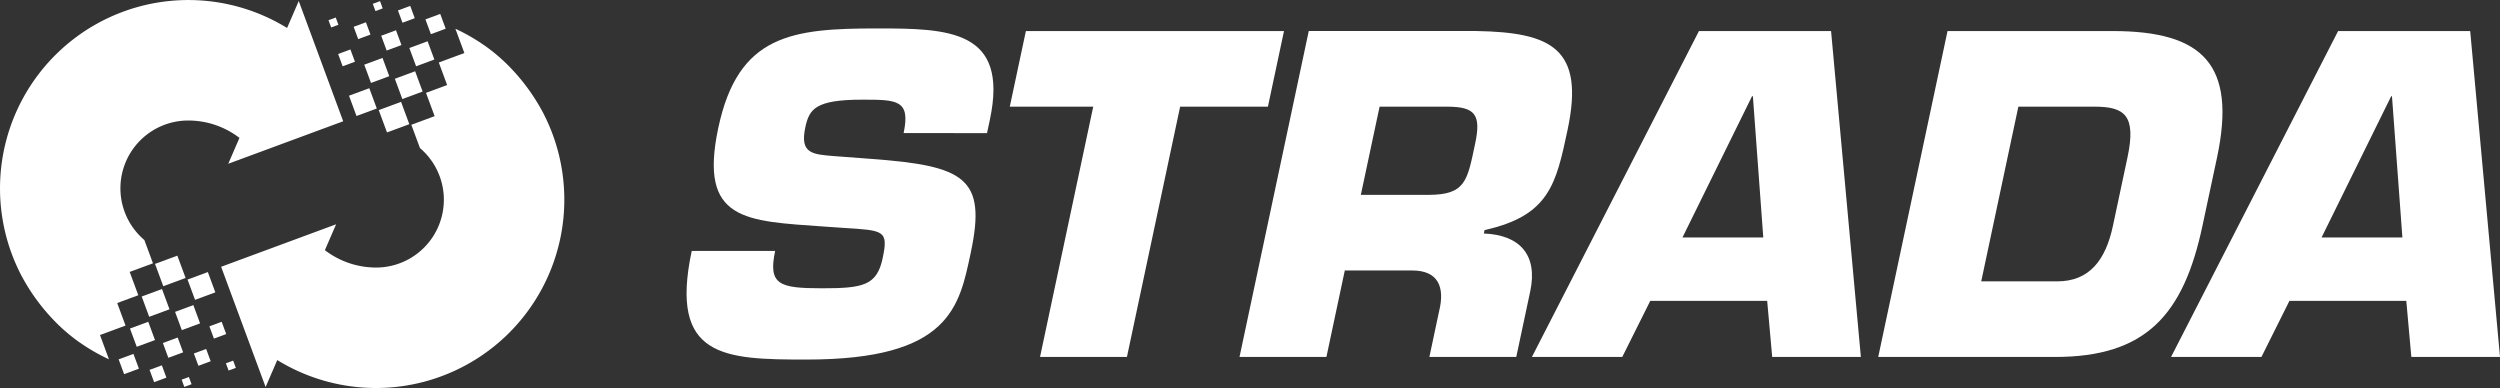
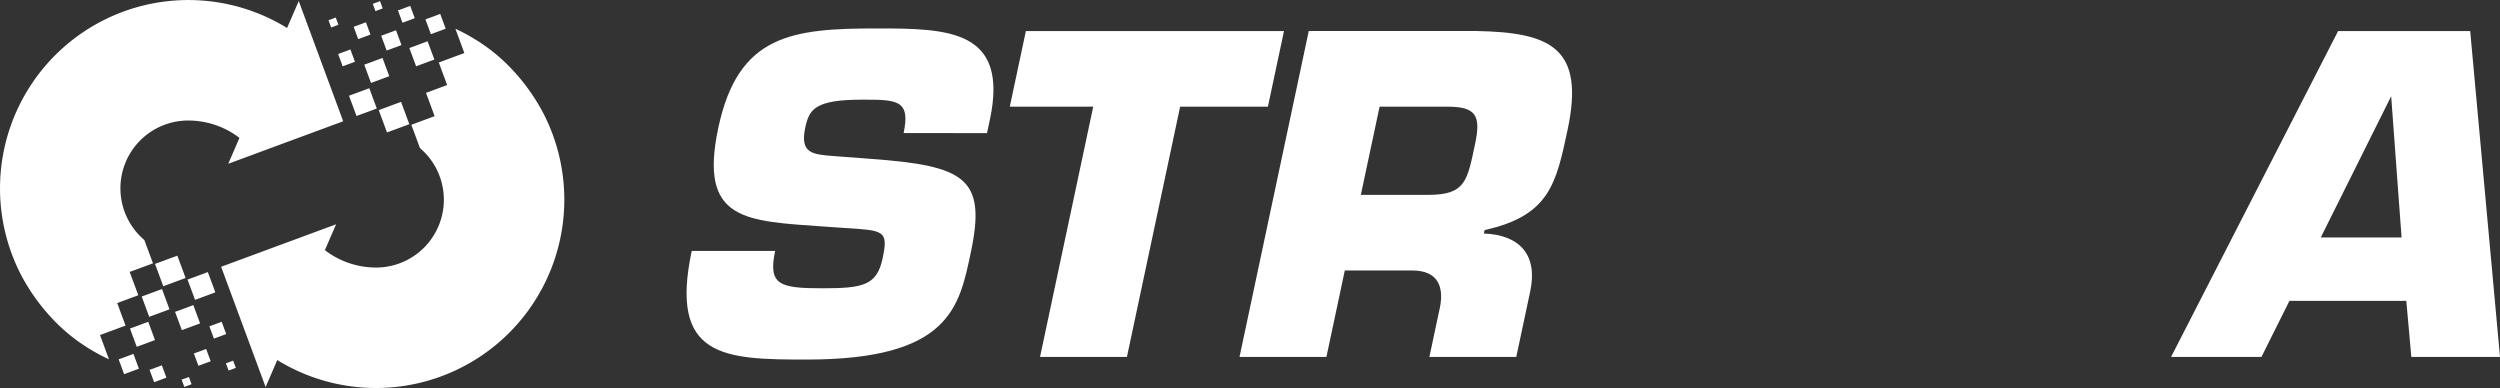
<svg xmlns="http://www.w3.org/2000/svg" width="309.093" height="47.978" viewBox="0 0 309.093 47.978">
  <rect x="0" y="0" width="309.093" height="47.978" fill="#333333" stroke="none" />
  <defs>
    <clipPath id="clip-path">
      <rect id="Rectangle_150" data-name="Rectangle 150" width="309.093" height="47.978" fill="#fff" />
    </clipPath>
  </defs>
  <g id="Group_393" data-name="Group 393" transform="translate(0 0)">
    <rect id="Rectangle_126" data-name="Rectangle 126" width="2.942" height="2.942" transform="translate(46.826 13.612) rotate(-20.29)" fill="#fff" />
-     <rect id="Rectangle_127" data-name="Rectangle 127" width="2.674" height="2.674" transform="translate(48.817 9.738) rotate(-20.295)" fill="#fff" />
    <rect id="Rectangle_128" data-name="Rectangle 128" width="2.675" height="2.674" transform="matrix(0.938, -0.347, 0.347, 0.938, 43.149, 11.833)" fill="#fff" />
    <rect id="Rectangle_129" data-name="Rectangle 129" width="2.407" height="2.407" transform="translate(50.61 5.936) rotate(-20.296)" fill="#fff" />
    <rect id="Rectangle_130" data-name="Rectangle 130" width="2.407" height="2.407" transform="translate(45.035 7.997) rotate(-20.296)" fill="#fff" />
    <rect id="Rectangle_131" data-name="Rectangle 131" width="1.95" height="1.95" transform="translate(47.13 4.418) rotate(-20.299)" fill="#fff" />
    <rect id="Rectangle_132" data-name="Rectangle 132" width="1.95" height="1.95" transform="translate(52.599 2.396) rotate(-20.299)" fill="#fff" />
    <rect id="Rectangle_133" data-name="Rectangle 133" width="1.619" height="1.619" transform="matrix(0.938, -0.347, 0.347, 0.938, 43.724, 3.316)" fill="#fff" />
    <rect id="Rectangle_134" data-name="Rectangle 134" width="1.619" height="1.619" transform="matrix(0.938, -0.347, 0.347, 0.938, 49.2, 1.291)" fill="#fff" />
    <rect id="Rectangle_135" data-name="Rectangle 135" width="1.619" height="1.619" transform="translate(41.805 6.676) rotate(-20.299)" fill="#fff" />
    <rect id="Rectangle_136" data-name="Rectangle 136" width="0.955" height="0.955" transform="translate(40.614 2.498) rotate(-20.294)" fill="#fff" />
    <rect id="Rectangle_137" data-name="Rectangle 137" width="0.955" height="0.955" transform="translate(46.089 0.474) rotate(-20.331)" fill="#fff" />
    <g id="Group_329" data-name="Group 329" transform="translate(0 0)">
      <g id="Group_328" data-name="Group 328" clip-path="url(#clip-path)">
        <path id="Path_1243" data-name="Path 1243" d="M80.8,15.659a24.7,24.7,0,0,0-4.547-6.053,22.46,22.46,0,0,0-2.643-2.191l-.011,0a23.182,23.182,0,0,0-3.606-2.076l1.109,3L67.941,9.511l1.03,2.787-2.613.966,1.067,2.88h0l-2.88,1.065,1.066,2.88h0a8.384,8.384,0,0,1-5.294,14.772,10.415,10.415,0,0,1-6.46-2.148l1.387-3.2L41.029,34.768l5.5,14.867L47.969,46.3A23.287,23.287,0,0,0,80.8,15.659" transform="translate(-13.689 -1.783)" fill="#fff" />
        <rect id="Rectangle_138" data-name="Rectangle 138" width="2.942" height="2.942" transform="matrix(0.938, -0.347, 0.347, 0.938, 19.167, 32.627)" fill="#fff" />
        <rect id="Rectangle_139" data-name="Rectangle 139" width="2.675" height="2.674" transform="translate(17.52 36.66) rotate(-20.29)" fill="#fff" />
        <rect id="Rectangle_140" data-name="Rectangle 140" width="2.675" height="2.674" transform="translate(23.188 34.564) rotate(-20.295)" fill="#fff" />
        <rect id="Rectangle_141" data-name="Rectangle 141" width="2.407" height="2.407" transform="translate(16.071 40.619) rotate(-20.296)" fill="#fff" />
        <rect id="Rectangle_142" data-name="Rectangle 142" width="2.407" height="2.407" transform="matrix(0.938, -0.347, 0.347, 0.938, 21.645, 38.558)" fill="#fff" />
-         <rect id="Rectangle_143" data-name="Rectangle 143" width="1.95" height="1.95" transform="translate(20.138 42.408) rotate(-20.299)" fill="#fff" />
        <rect id="Rectangle_144" data-name="Rectangle 144" width="1.95" height="1.95" transform="matrix(0.938, -0.347, 0.347, 0.938, 14.669, 44.43)" fill="#fff" />
        <rect id="Rectangle_145" data-name="Rectangle 145" width="1.619" height="1.619" transform="matrix(0.938, -0.347, 0.347, 0.938, 23.969, 43.705)" fill="#fff" />
        <rect id="Rectangle_146" data-name="Rectangle 146" width="1.619" height="1.619" transform="matrix(0.938, -0.347, 0.347, 0.938, 18.493, 45.73)" fill="#fff" />
        <rect id="Rectangle_147" data-name="Rectangle 147" width="1.619" height="1.619" transform="matrix(0.938, -0.347, 0.347, 0.938, 25.888, 40.345)" fill="#fff" />
        <rect id="Rectangle_148" data-name="Rectangle 148" width="0.954" height="0.954" transform="matrix(0.938, -0.347, 0.347, 0.938, 27.932, 44.916)" fill="#fff" />
        <rect id="Rectangle_149" data-name="Rectangle 149" width="0.955" height="0.955" transform="translate(22.457 46.94) rotate(-20.294)" fill="#fff" />
        <path id="Path_1244" data-name="Path 1244" d="M2.662,34.1A24.718,24.718,0,0,0,7.21,40.155a22.411,22.411,0,0,0,2.644,2.191l.011,0a23.212,23.212,0,0,0,3.606,2.076l-1.109-3,3.159-1.168-1.03-2.787L17.1,36.5l-1.067-2.88h0l2.88-1.065-1.066-2.88h0A8.384,8.384,0,0,1,23.148,14.9a10.414,10.414,0,0,1,6.459,2.148l-1.387,3.2,14.212-5.255L36.936.127,35.493,3.459A23.287,23.287,0,0,0,2.662,34.1" transform="translate(0 0)" fill="#fff" />
        <path id="Path_1245" data-name="Path 1245" d="M150.106,21.4c11.746.86,14.379,2.364,12.418,11.6-1.419,6.662-2.543,13.217-20.272,13.217-10.261,0-17.038-.216-14.228-13.431h10.313c-.888,4.189.524,4.619,5.79,4.619,5.05,0,6.782-.324,7.5-3.706.743-3.494.138-3.44-4.843-3.761l-2.328-.16c-9.792-.7-15.6-.646-13.149-12.2s9.117-12.3,19.643-12.3c8.813,0,16.3.156,13.937,11.279l-.355,1.662H154.221c.879-4.133-.842-4.133-5.138-4.133-5.8,0-6.537,1.181-7.02,3.437-.684,3.225.852,3.331,3.652,3.546Z" transform="translate(-42.5 -1.763)" fill="#fff" />
        <path id="Path_1246" data-name="Path 1246" d="M201.839,46.056H191.095l6.578-30.947H187.356l1.99-9.347h31.912l-1.988,9.347H208.418Z" transform="translate(-62.508 -1.923)" fill="#fff" />
        <path id="Path_1247" data-name="Path 1247" d="M244.975,26.015l2.319-10.906h8.328c3.546,0,4.243,1.023,3.476,4.621-.969,4.572-1.176,6.285-5.794,6.285Zm-15,20.04h10.745l2.273-10.693h8.326c3.221,0,4.078,2.043,3.331,5.052l-1.2,5.641h10.743l1.726-8.112c.97-4.567-1.363-6.987-5.735-7.149l.09-.428c8.009-1.773,8.842-5.695,10.267-12.408,2.136-10.048-2.006-12.036-11.266-12.2H238.536Z" transform="translate(-76.725 -1.922)" fill="#fff" />
-         <path id="Path_1248" data-name="Path 1248" d="M312.835,31.283h-9.992l8.6-17.46h.107Zm.482,7.841.62,6.932H324.9L321.216,5.763H304.881L284.23,46.056H295.4l3.461-6.932Z" transform="translate(-94.828 -1.923)" fill="#fff" />
-         <path id="Path_1249" data-name="Path 1249" d="M365.809,15.109h9.4c3.759,0,5.2,1.076,4.089,6.288l-1.794,8.435c-.9,4.245-2.91,6.878-6.887,6.878h-9.4ZM348.482,46.056h21.87c11.226,0,15.88-5.21,18.22-16.224l1.8-8.435c2.429-11.446-1.676-15.635-12.9-15.635H357.051Z" transform="translate(-116.264 -1.923)" fill="#fff" />
-         <path id="Path_1250" data-name="Path 1250" d="M423.469,5.762,402.816,46.055H413.99l3.46-6.932H431.9l.623,6.932h10.962L439.8,5.762Zm6.561,8.06h.1l1.287,17.46h-9.992Z" transform="translate(-134.392 -1.923)" fill="#fff" />
+         <path id="Path_1250" data-name="Path 1250" d="M423.469,5.762,402.816,46.055H413.99l3.46-6.932H431.9l.623,6.932h10.962L439.8,5.762Zm6.561,8.06l1.287,17.46h-9.992Z" transform="translate(-134.392 -1.923)" fill="#fff" />
      </g>
    </g>
  </g>
</svg>